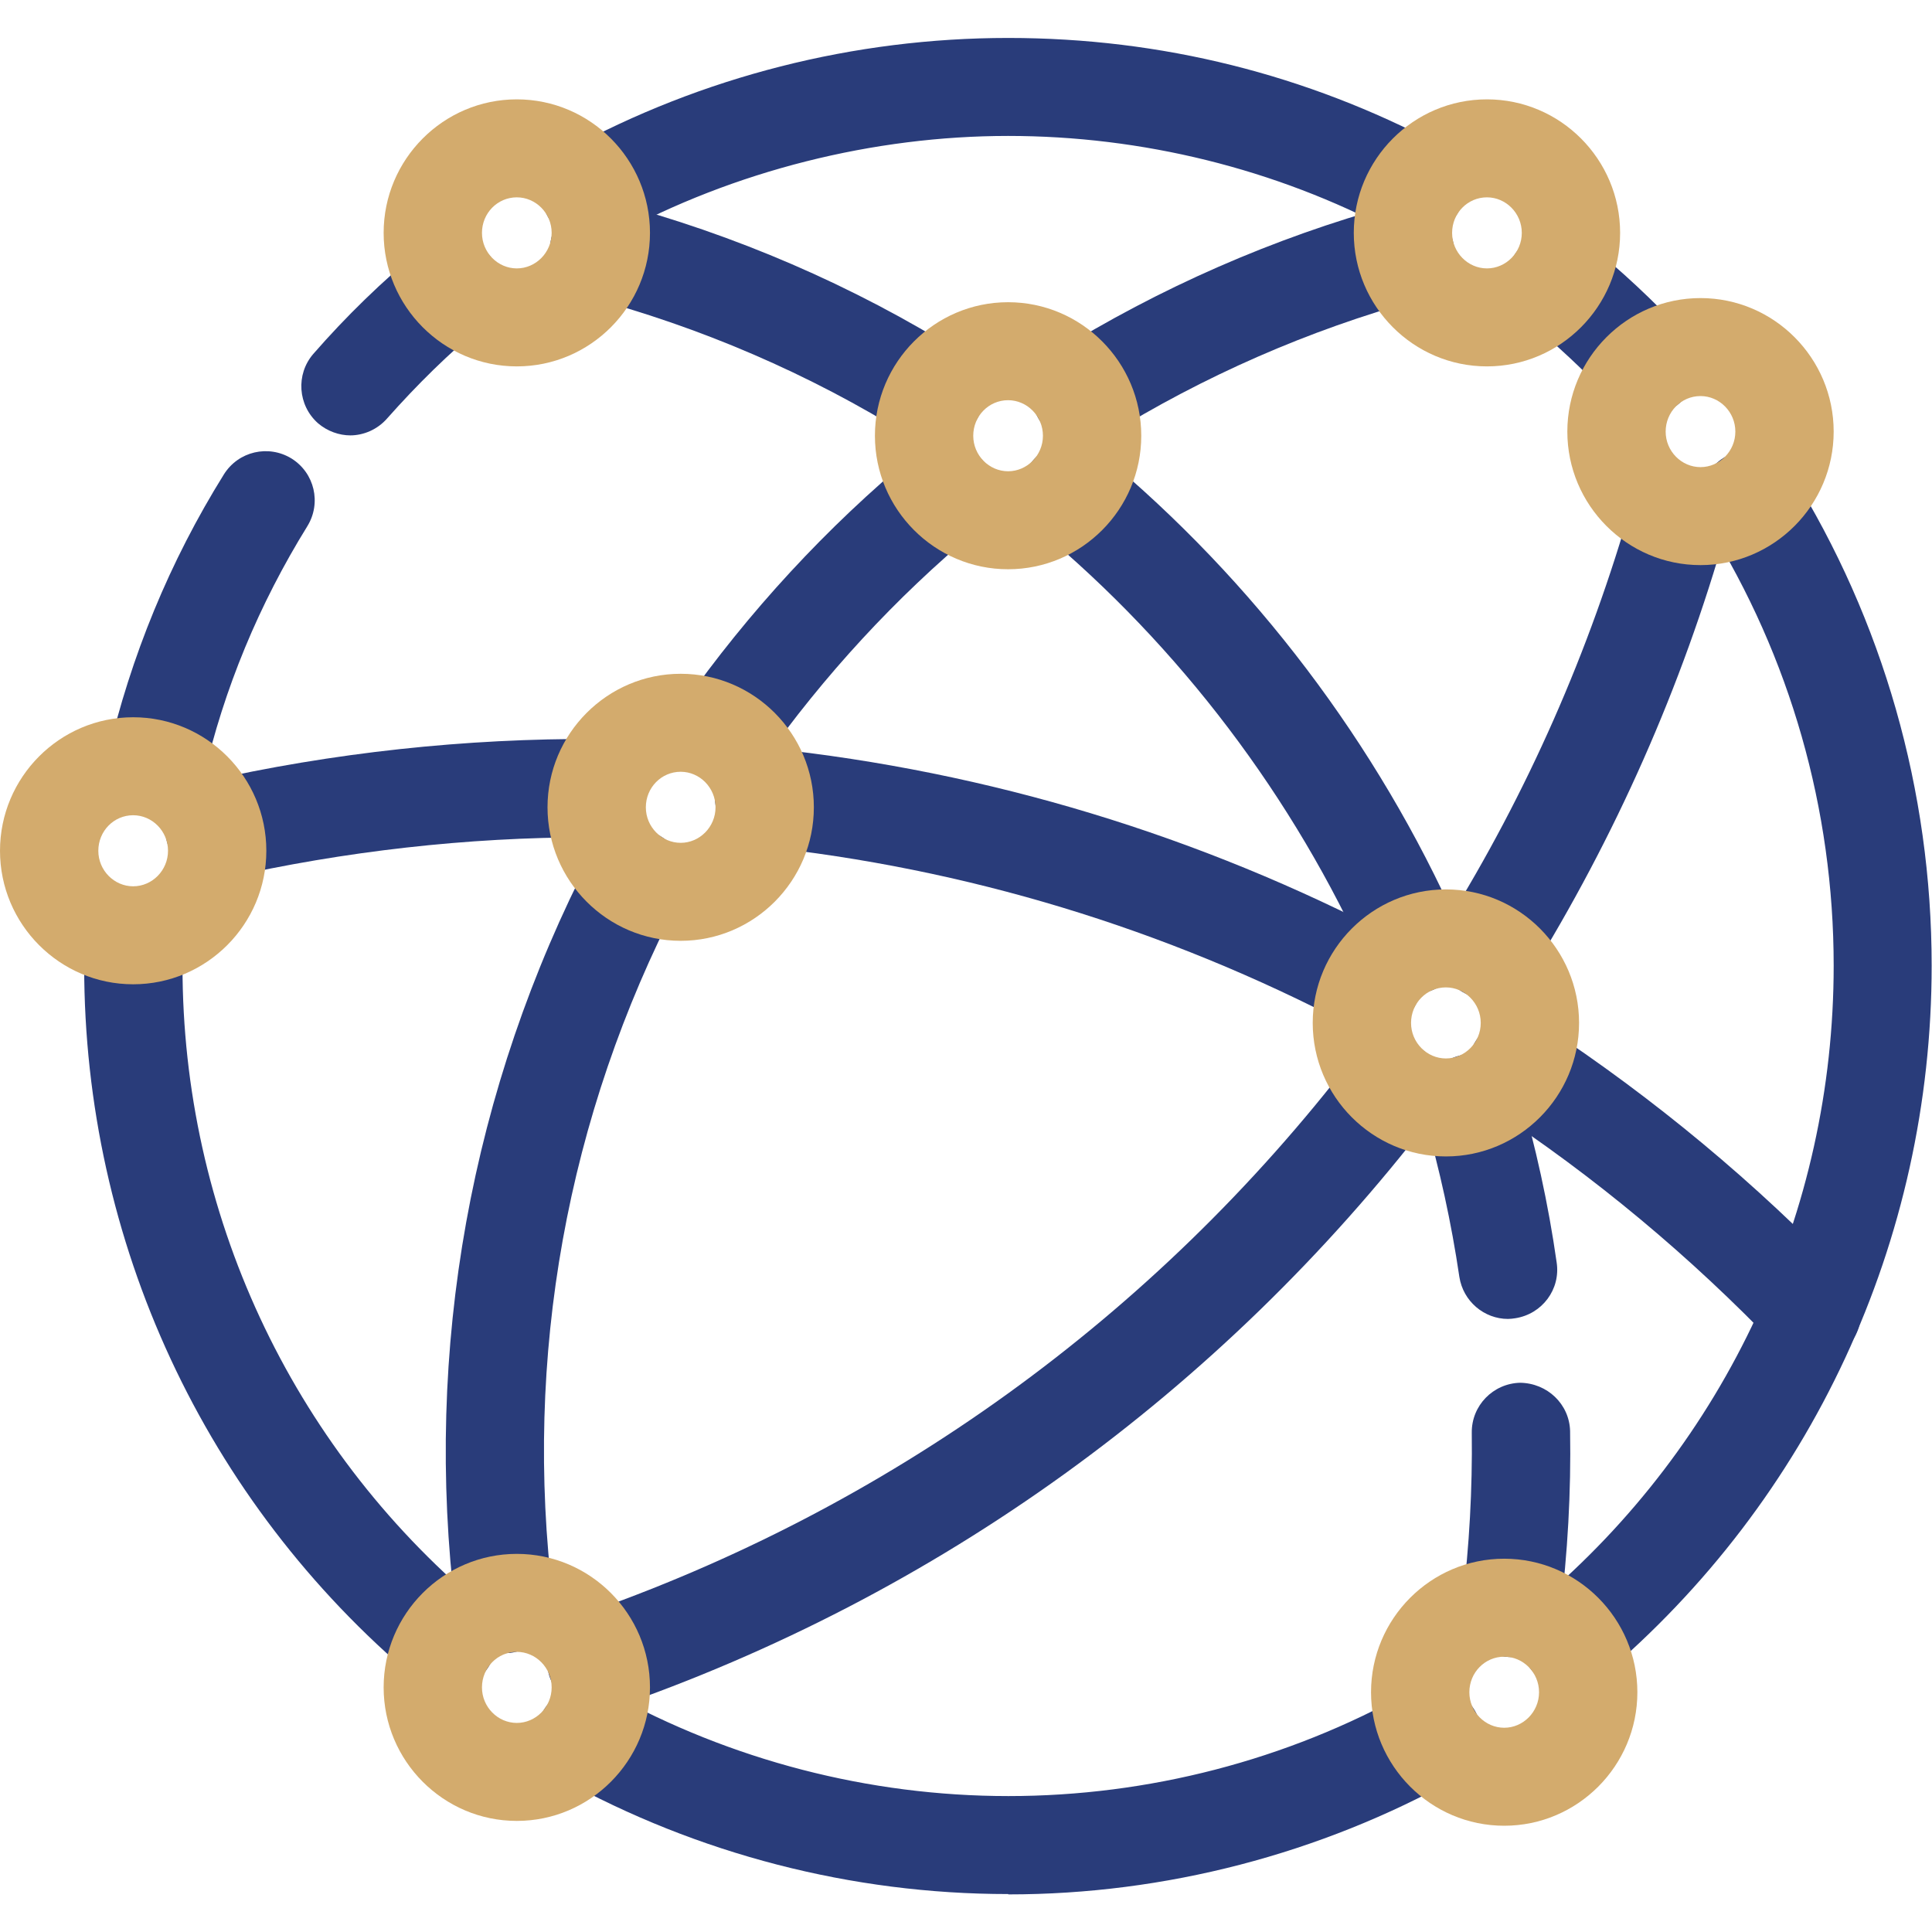
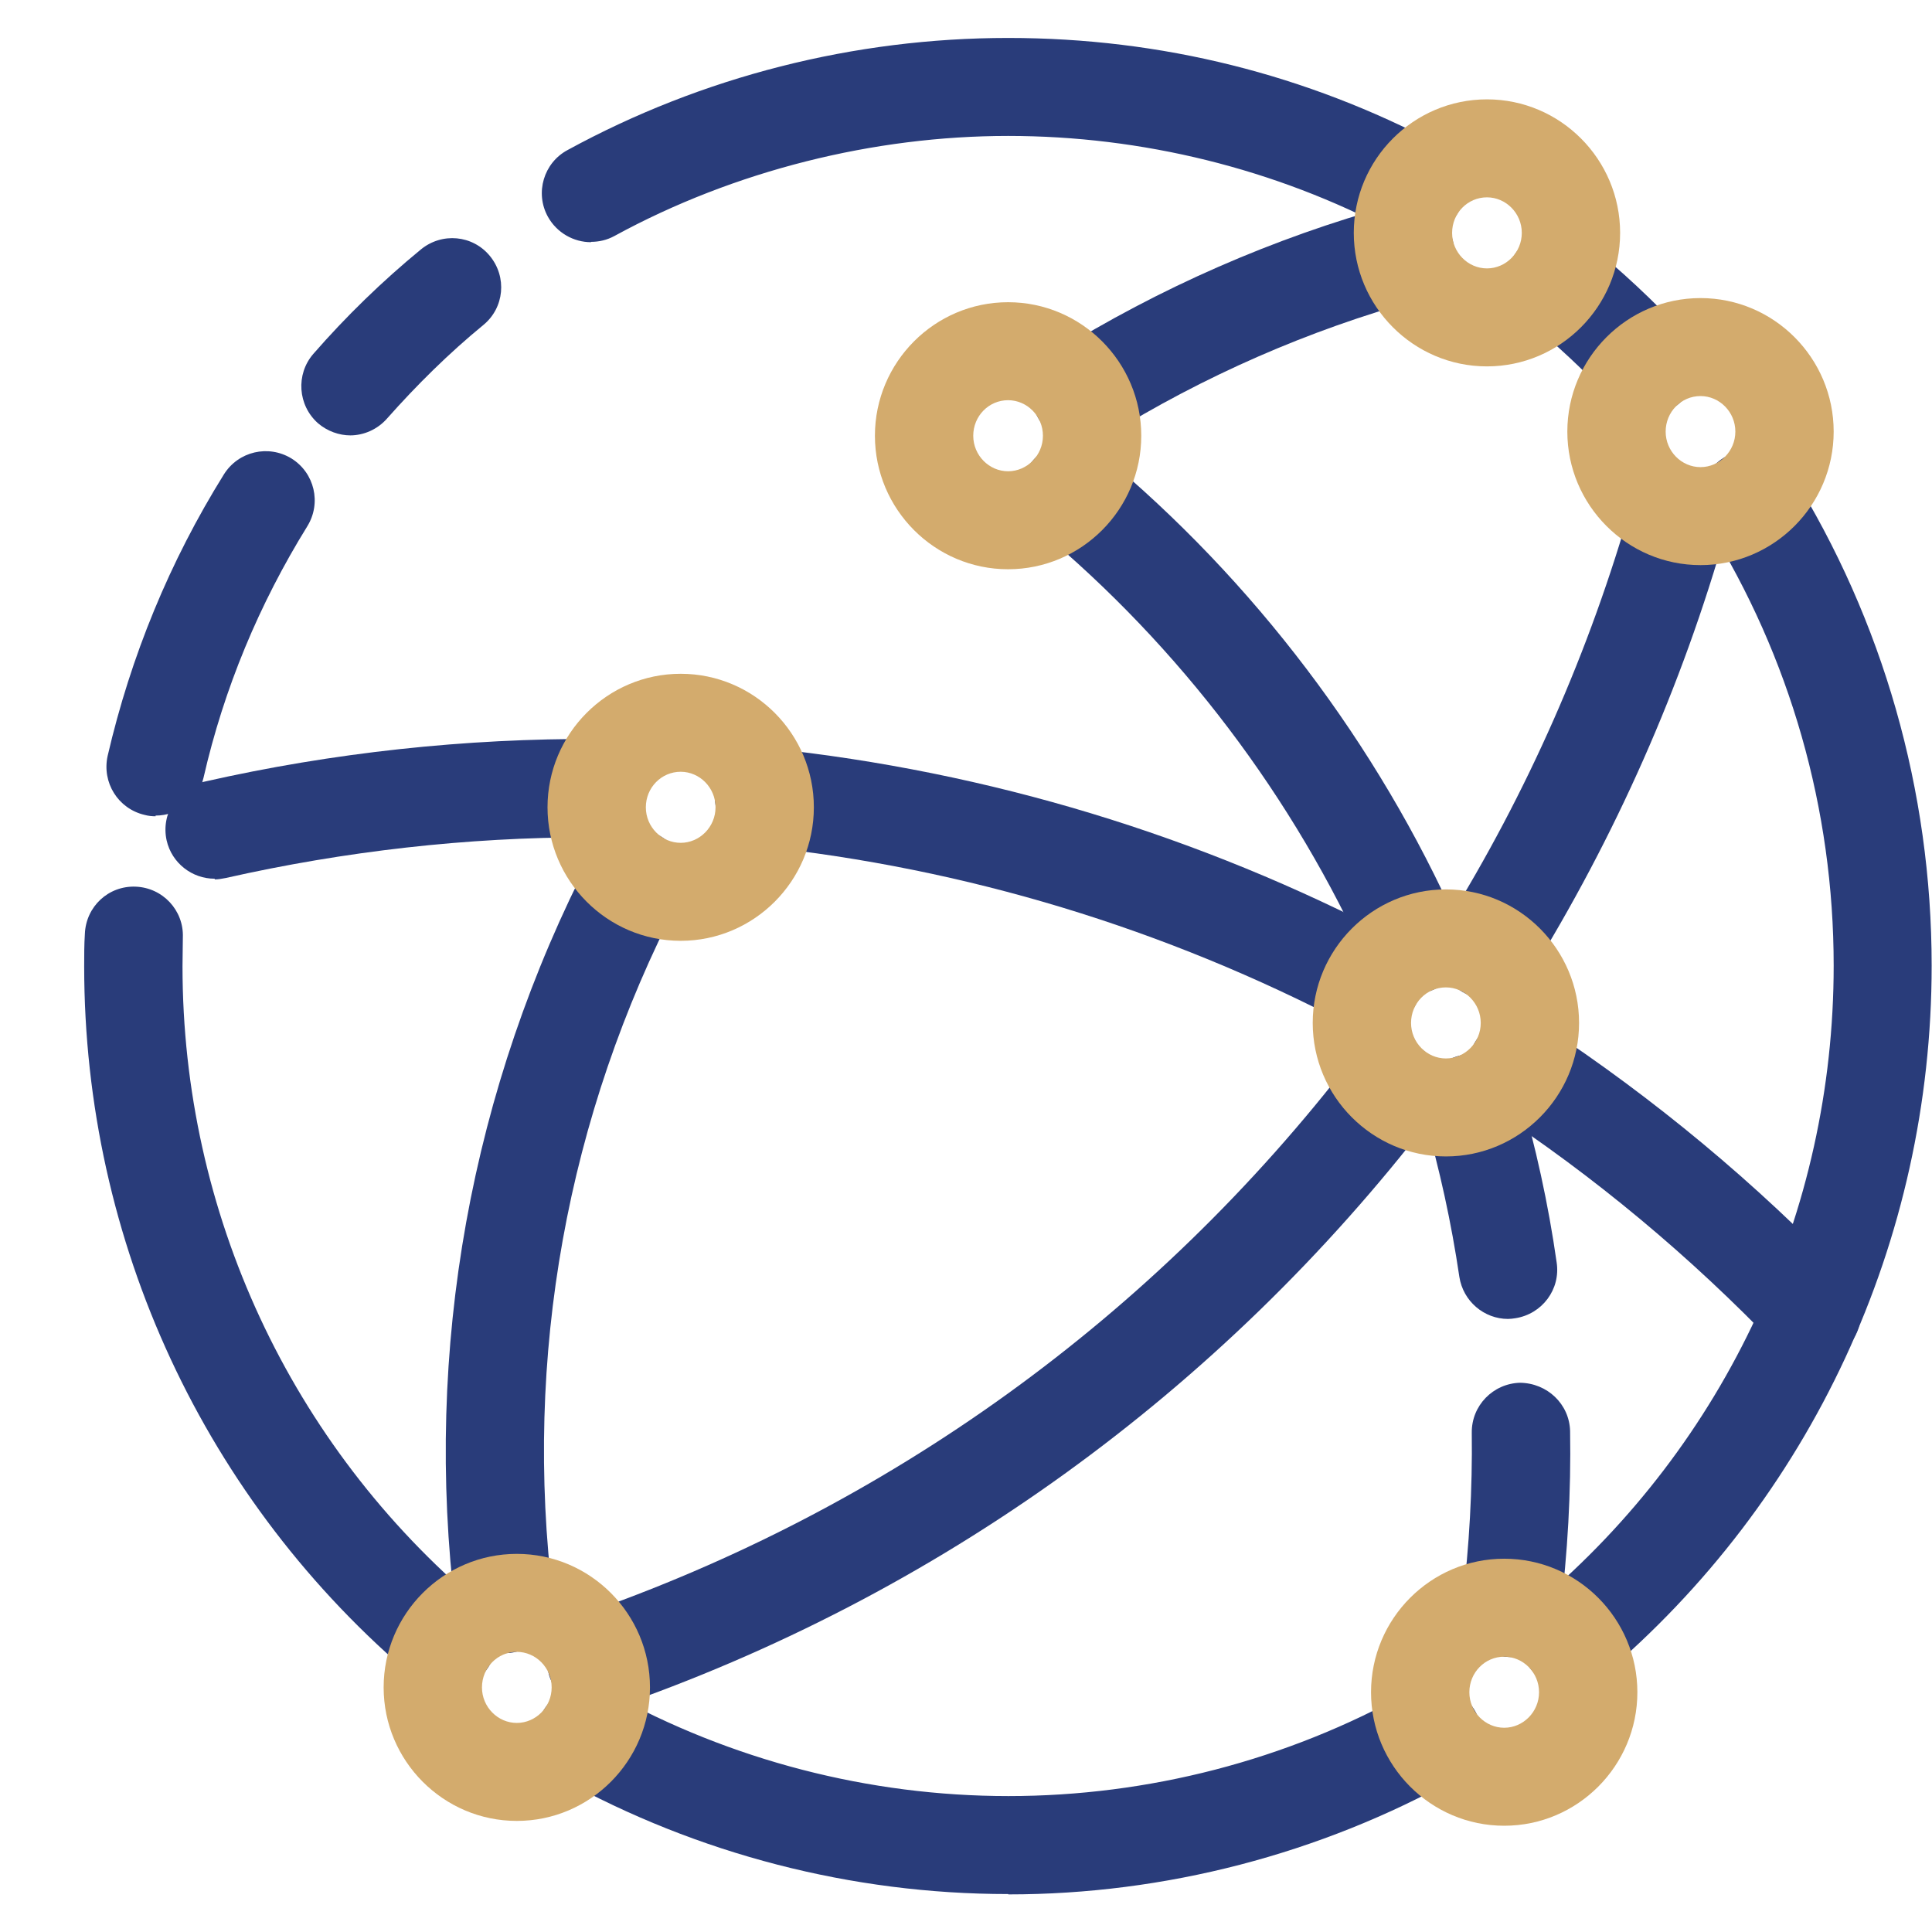
<svg xmlns="http://www.w3.org/2000/svg" id="Calque_1" data-name="Calque 1" viewBox="0 0 56 56">
  <defs>
    <style>
      .cls-1 {
        fill: #293c7a;
      }

      .cls-2 {
        fill: #d3ab6d;
      }
    </style>
  </defs>
  <g id="g19">
    <g id="g25">
      <path class="cls-1" d="M10.16,12.62c-.33,0-.67-.12-.94-.35-.59-.52-.65-1.42-.14-2.01,.95-1.09,2-2.11,3.12-3.03,.61-.5,1.5-.42,2,.19,.5,.61,.42,1.5-.19,2-1,.82-1.93,1.74-2.79,2.71-.28,.32-.68,.49-1.07,.49Z" />
    </g>
    <g id="g29">
      <path class="cls-1" d="M4.51,23.66c-.11,0-.21-.01-.32-.04-.77-.18-1.24-.94-1.07-1.71,.67-2.89,1.8-5.64,3.37-8.16,.42-.67,1.29-.87,1.96-.46,.67,.42,.87,1.29,.46,1.96-1.4,2.26-2.42,4.71-3.01,7.29-.15,.66-.74,1.1-1.39,1.1Z" />
    </g>
    <g id="g33">
      <path class="cls-1" d="M12.95,48.97c-.32,0-.65-.11-.92-.33-6.1-5.13-9.59-12.65-9.59-20.63,0-.32,0-.63,.02-.94,.03-.79,.68-1.4,1.47-1.37,.79,.03,1.4,.69,1.37,1.47,0,.28-.01,.56-.01,.84,0,7.14,3.13,13.87,8.58,18.46,.6,.51,.68,1.4,.17,2.01-.28,.33-.68,.51-1.09,.51Z" />
    </g>
    <g id="g37">
      <path class="cls-1" d="M29.22,54.9c-4.53,0-9-1.16-12.94-3.34-.69-.38-.94-1.25-.55-1.94,.38-.69,1.25-.93,1.94-.55,3.52,1.95,7.51,2.99,11.56,2.99s8.07-1.04,11.59-3.01c.69-.38,1.55-.14,1.94,.55,.38,.69,.14,1.55-.55,1.94-3.95,2.2-8.44,3.37-12.98,3.37Z" />
    </g>
    <g id="g41">
      <path class="cls-1" d="M45.51,48.95c-.41,0-.81-.17-1.09-.51-.51-.6-.43-1.5,.17-2.01,5.44-4.59,8.56-11.31,8.56-18.44,0-4.53-1.26-8.94-3.64-12.76-.42-.67-.21-1.55,.45-1.96,.67-.42,1.55-.21,1.96,.45,2.66,4.27,4.07,9.2,4.07,14.27,0,7.97-3.49,15.48-9.57,20.61-.27,.23-.59,.34-.92,.34Z" />
    </g>
    <g id="g45">
      <path class="cls-1" d="M47.75,12.03c-.38,0-.76-.15-1.04-.45-.78-.83-1.62-1.62-2.5-2.33-.61-.49-.71-1.39-.21-2,.49-.61,1.39-.71,2-.21,.99,.8,1.92,1.67,2.79,2.6,.54,.57,.5,1.48-.07,2.01-.27,.26-.62,.38-.97,.38Z" />
    </g>
    <g id="g49">
      <path class="cls-1" d="M17.13,7.02c-.5,0-.99-.27-1.25-.74-.38-.69-.12-1.56,.57-1.93,3.9-2.13,8.31-3.25,12.77-3.25s8.66,1.07,12.48,3.09c.7,.37,.96,1.23,.59,1.92-.37,.7-1.23,.96-1.92,.59-3.41-1.81-7.27-2.76-11.15-2.76s-7.93,1-11.41,2.9c-.22,.12-.45,.17-.68,.17Z" />
    </g>
    <g id="g53">
      <path class="cls-1" d="M31.34,12.85c-.48,0-.94-.24-1.21-.67-.42-.67-.21-1.55,.46-1.96,3.03-1.88,6.31-3.32,9.76-4.27,.75-.2,1.54,.24,1.75,.99,.21,.76-.24,1.54-.99,1.75-3.19,.88-6.22,2.21-9.01,3.94-.23,.15-.49,.22-.75,.22Z" />
    </g>
    <g id="g57">
-       <path class="cls-1" d="M20.95,22.68c-.28,0-.57-.08-.82-.26-.64-.45-.8-1.34-.34-1.98,1.91-2.71,4.17-5.16,6.71-7.26,.61-.5,1.5-.42,2,.19,.5,.61,.42,1.5-.19,2-2.35,1.95-4.43,4.21-6.2,6.71-.28,.39-.72,.6-1.17,.6Z" />
-     </g>
+       </g>
    <g id="g61">
      <path class="cls-1" d="M14.61,47.91c-.71,0-1.32-.53-1.41-1.25-.92-7.55,.44-15.11,3.94-21.86,.36-.7,1.22-.97,1.92-.61,.7,.36,.97,1.22,.61,1.92-3.24,6.24-4.5,13.23-3.64,20.21,.1,.78-.46,1.49-1.24,1.59-.06,0-.12,.01-.17,.01Z" />
    </g>
    <g id="g65">
-       <path class="cls-1" d="M27.09,12.85c-.26,0-.52-.07-.75-.22-2.89-1.8-6.03-3.15-9.34-4.03-.76-.2-1.21-.98-1.01-1.74,.2-.76,.98-1.21,1.74-1.01,3.58,.95,6.99,2.42,10.11,4.37,.67,.42,.87,1.29,.46,1.96-.27,.43-.74,.67-1.21,.67Z" />
-     </g>
+       </g>
    <g id="g69">
      <path class="cls-1" d="M40.97,28.81c-.55,0-1.07-.31-1.3-.84-2.17-4.86-5.47-9.22-9.55-12.61-.61-.5-.69-1.4-.19-2,.5-.6,1.4-.69,2-.19,4.41,3.66,7.99,8.38,10.33,13.64,.32,.72,0,1.56-.72,1.88-.19,.08-.38,.12-.58,.12Z" />
    </g>
    <g id="g73">
      <path class="cls-1" d="M43.71,38.23c-.69,0-1.3-.51-1.41-1.22-.23-1.56-.57-3.12-1.01-4.63-.22-.75,.21-1.55,.97-1.77,.75-.21,1.55,.21,1.77,.97,.48,1.64,.85,3.32,1.09,5.01,.12,.78-.42,1.5-1.2,1.62-.07,.01-.14,.02-.21,.02Z" />
    </g>
    <g id="g77">
      <path class="cls-1" d="M43.81,48.03c-.06,0-.12,0-.18-.01-.78-.1-1.33-.81-1.24-1.59,.2-1.63,.29-3.27,.27-4.9-.01-.79,.62-1.43,1.4-1.45,.79,.01,1.43,.62,1.45,1.4,.03,1.76-.07,3.54-.29,5.3-.09,.72-.7,1.25-1.41,1.25Z" />
    </g>
    <g id="g81">
      <path class="cls-1" d="M6.22,25.47c-.65,0-1.24-.45-1.39-1.11-.17-.77,.31-1.53,1.08-1.7,3.75-.85,7.59-1.26,11.39-1.24,.79,0,1.42,.64,1.42,1.43,0,.78-.64,1.42-1.42,1.42-.06,0-.16,0-.25,0-3.52,0-7.05,.4-10.51,1.18-.11,.02-.21,.04-.31,.04Z" />
    </g>
    <g id="g85">
      <path class="cls-1" d="M39.78,29.88c-.22,0-.45-.05-.66-.16-5.36-2.81-11.12-4.56-17.12-5.19-.78-.08-1.35-.78-1.27-1.57,.08-.78,.78-1.34,1.57-1.27,6.35,.67,12.46,2.52,18.14,5.5,.7,.37,.96,1.23,.6,1.92-.25,.49-.75,.76-1.26,.76Z" />
    </g>
    <g id="g89">
      <path class="cls-1" d="M52.53,39.47c-.37,0-.75-.15-1.03-.44-2.49-2.6-5.28-4.93-8.3-6.91-.66-.43-.84-1.31-.41-1.97,.43-.66,1.32-.84,1.97-.41,3.19,2.1,6.15,4.56,8.79,7.32,.54,.57,.52,1.47-.04,2.01-.28,.26-.63,.4-.98,.4Z" />
    </g>
    <g id="g93">
      <path class="cls-1" d="M43.12,28.95c-.26,0-.52-.07-.75-.21-.67-.42-.87-1.29-.46-1.96,2.36-3.8,4.17-7.91,5.39-12.21,.22-.76,1-1.19,1.76-.98,.76,.22,1.2,1,.98,1.76-1.29,4.56-3.22,8.91-5.72,12.94-.27,.43-.74,.67-1.21,.67Z" />
    </g>
    <g id="g97">
      <path class="cls-1" d="M17.29,49.59c-.59,0-1.14-.37-1.35-.96-.26-.74,.14-1.55,.88-1.81,8.9-3.07,16.64-8.65,22.39-16.15,.48-.62,1.37-.74,2-.26,.62,.48,.74,1.37,.26,2-6.1,7.94-14.3,13.86-23.73,17.11-.15,.05-.31,.08-.46,.08Z" />
    </g>
    <g id="g101">
      <path class="cls-2" d="M29.22,16.5c-2.13,0-3.86-1.74-3.86-3.87s1.73-3.87,3.86-3.87,3.86,1.74,3.86,3.87-1.73,3.87-3.86,3.87Zm0-4.9c-.56,0-1.01,.46-1.01,1.03s.46,1.03,1.01,1.03,1.01-.46,1.01-1.03-.46-1.03-1.01-1.03Z" />
    </g>
    <g id="g105">
      <path class="cls-2" d="M19.73,27.27c-2.13,0-3.86-1.74-3.86-3.87s1.73-3.87,3.86-3.87,3.86,1.74,3.86,3.87-1.73,3.87-3.86,3.87Zm0-4.9c-.56,0-1.01,.46-1.01,1.03s.46,1.03,1.01,1.03,1.01-.46,1.01-1.03-.46-1.03-1.01-1.03Z" />
    </g>
    <g id="g109">
      <path class="cls-2" d="M41.91,33.52c-2.13,0-3.86-1.74-3.86-3.87s1.73-3.87,3.86-3.87,3.86,1.74,3.86,3.87-1.73,3.87-3.86,3.87Zm0-4.9c-.56,0-1.01,.46-1.01,1.03s.46,1.03,1.01,1.03,1.01-.46,1.01-1.03-.46-1.03-1.01-1.03Z" />
    </g>
    <g id="g113">
      <path class="cls-2" d="M14.98,52.78c-2.13,0-3.86-1.74-3.86-3.87s1.73-3.87,3.86-3.87,3.86,1.74,3.86,3.87-1.73,3.87-3.86,3.87Zm0-4.9c-.56,0-1.01,.46-1.01,1.03s.46,1.03,1.01,1.03,1.01-.46,1.01-1.03-.46-1.03-1.01-1.03Z" />
    </g>
    <g id="g117">
      <path class="cls-2" d="M43.6,52.92c-2.13,0-3.86-1.74-3.86-3.87s1.73-3.87,3.86-3.87,3.86,1.74,3.86,3.87-1.73,3.87-3.86,3.87Zm0-4.9c-.56,0-1.01,.46-1.01,1.03s.46,1.03,1.01,1.03,1.01-.46,1.01-1.03-.46-1.03-1.01-1.03Z" />
    </g>
    <g id="g121">
      <path class="cls-2" d="M49.29,16.38c-2.13,0-3.86-1.74-3.86-3.87s1.73-3.87,3.86-3.87,3.86,1.74,3.86,3.87-1.73,3.87-3.86,3.87Zm0-4.9c-.56,0-1.01,.46-1.01,1.03s.46,1.03,1.01,1.03,1.01-.46,1.01-1.03-.46-1.03-1.01-1.03Z" />
    </g>
    <g id="g125">
      <path class="cls-2" d="M43.1,10.62c-2.13,0-3.86-1.74-3.86-3.87s1.73-3.87,3.86-3.87,3.86,1.74,3.86,3.87-1.73,3.87-3.86,3.87Zm0-4.9c-.56,0-1.01,.46-1.01,1.03s.46,1.03,1.01,1.03,1.01-.46,1.01-1.03-.46-1.03-1.01-1.03Z" />
    </g>
    <g id="g129">
-       <path class="cls-2" d="M14.98,10.62c-2.13,0-3.86-1.74-3.86-3.87s1.73-3.87,3.86-3.87,3.86,1.74,3.86,3.87-1.73,3.87-3.86,3.87Zm0-4.9c-.56,0-1.01,.46-1.01,1.03s.46,1.03,1.01,1.03,1.01-.46,1.01-1.03-.46-1.03-1.01-1.03Z" />
-     </g>
+       </g>
    <g id="g133">
-       <path class="cls-2" d="M3.86,28.53c-2.13,0-3.86-1.74-3.86-3.87s1.73-3.87,3.86-3.87,3.86,1.74,3.86,3.87-1.73,3.87-3.86,3.87Zm0-4.9c-.56,0-1.01,.46-1.01,1.03s.46,1.03,1.01,1.03,1.01-.46,1.01-1.03-.46-1.03-1.01-1.03Z" />
-     </g>
+       </g>
  </g>
</svg>